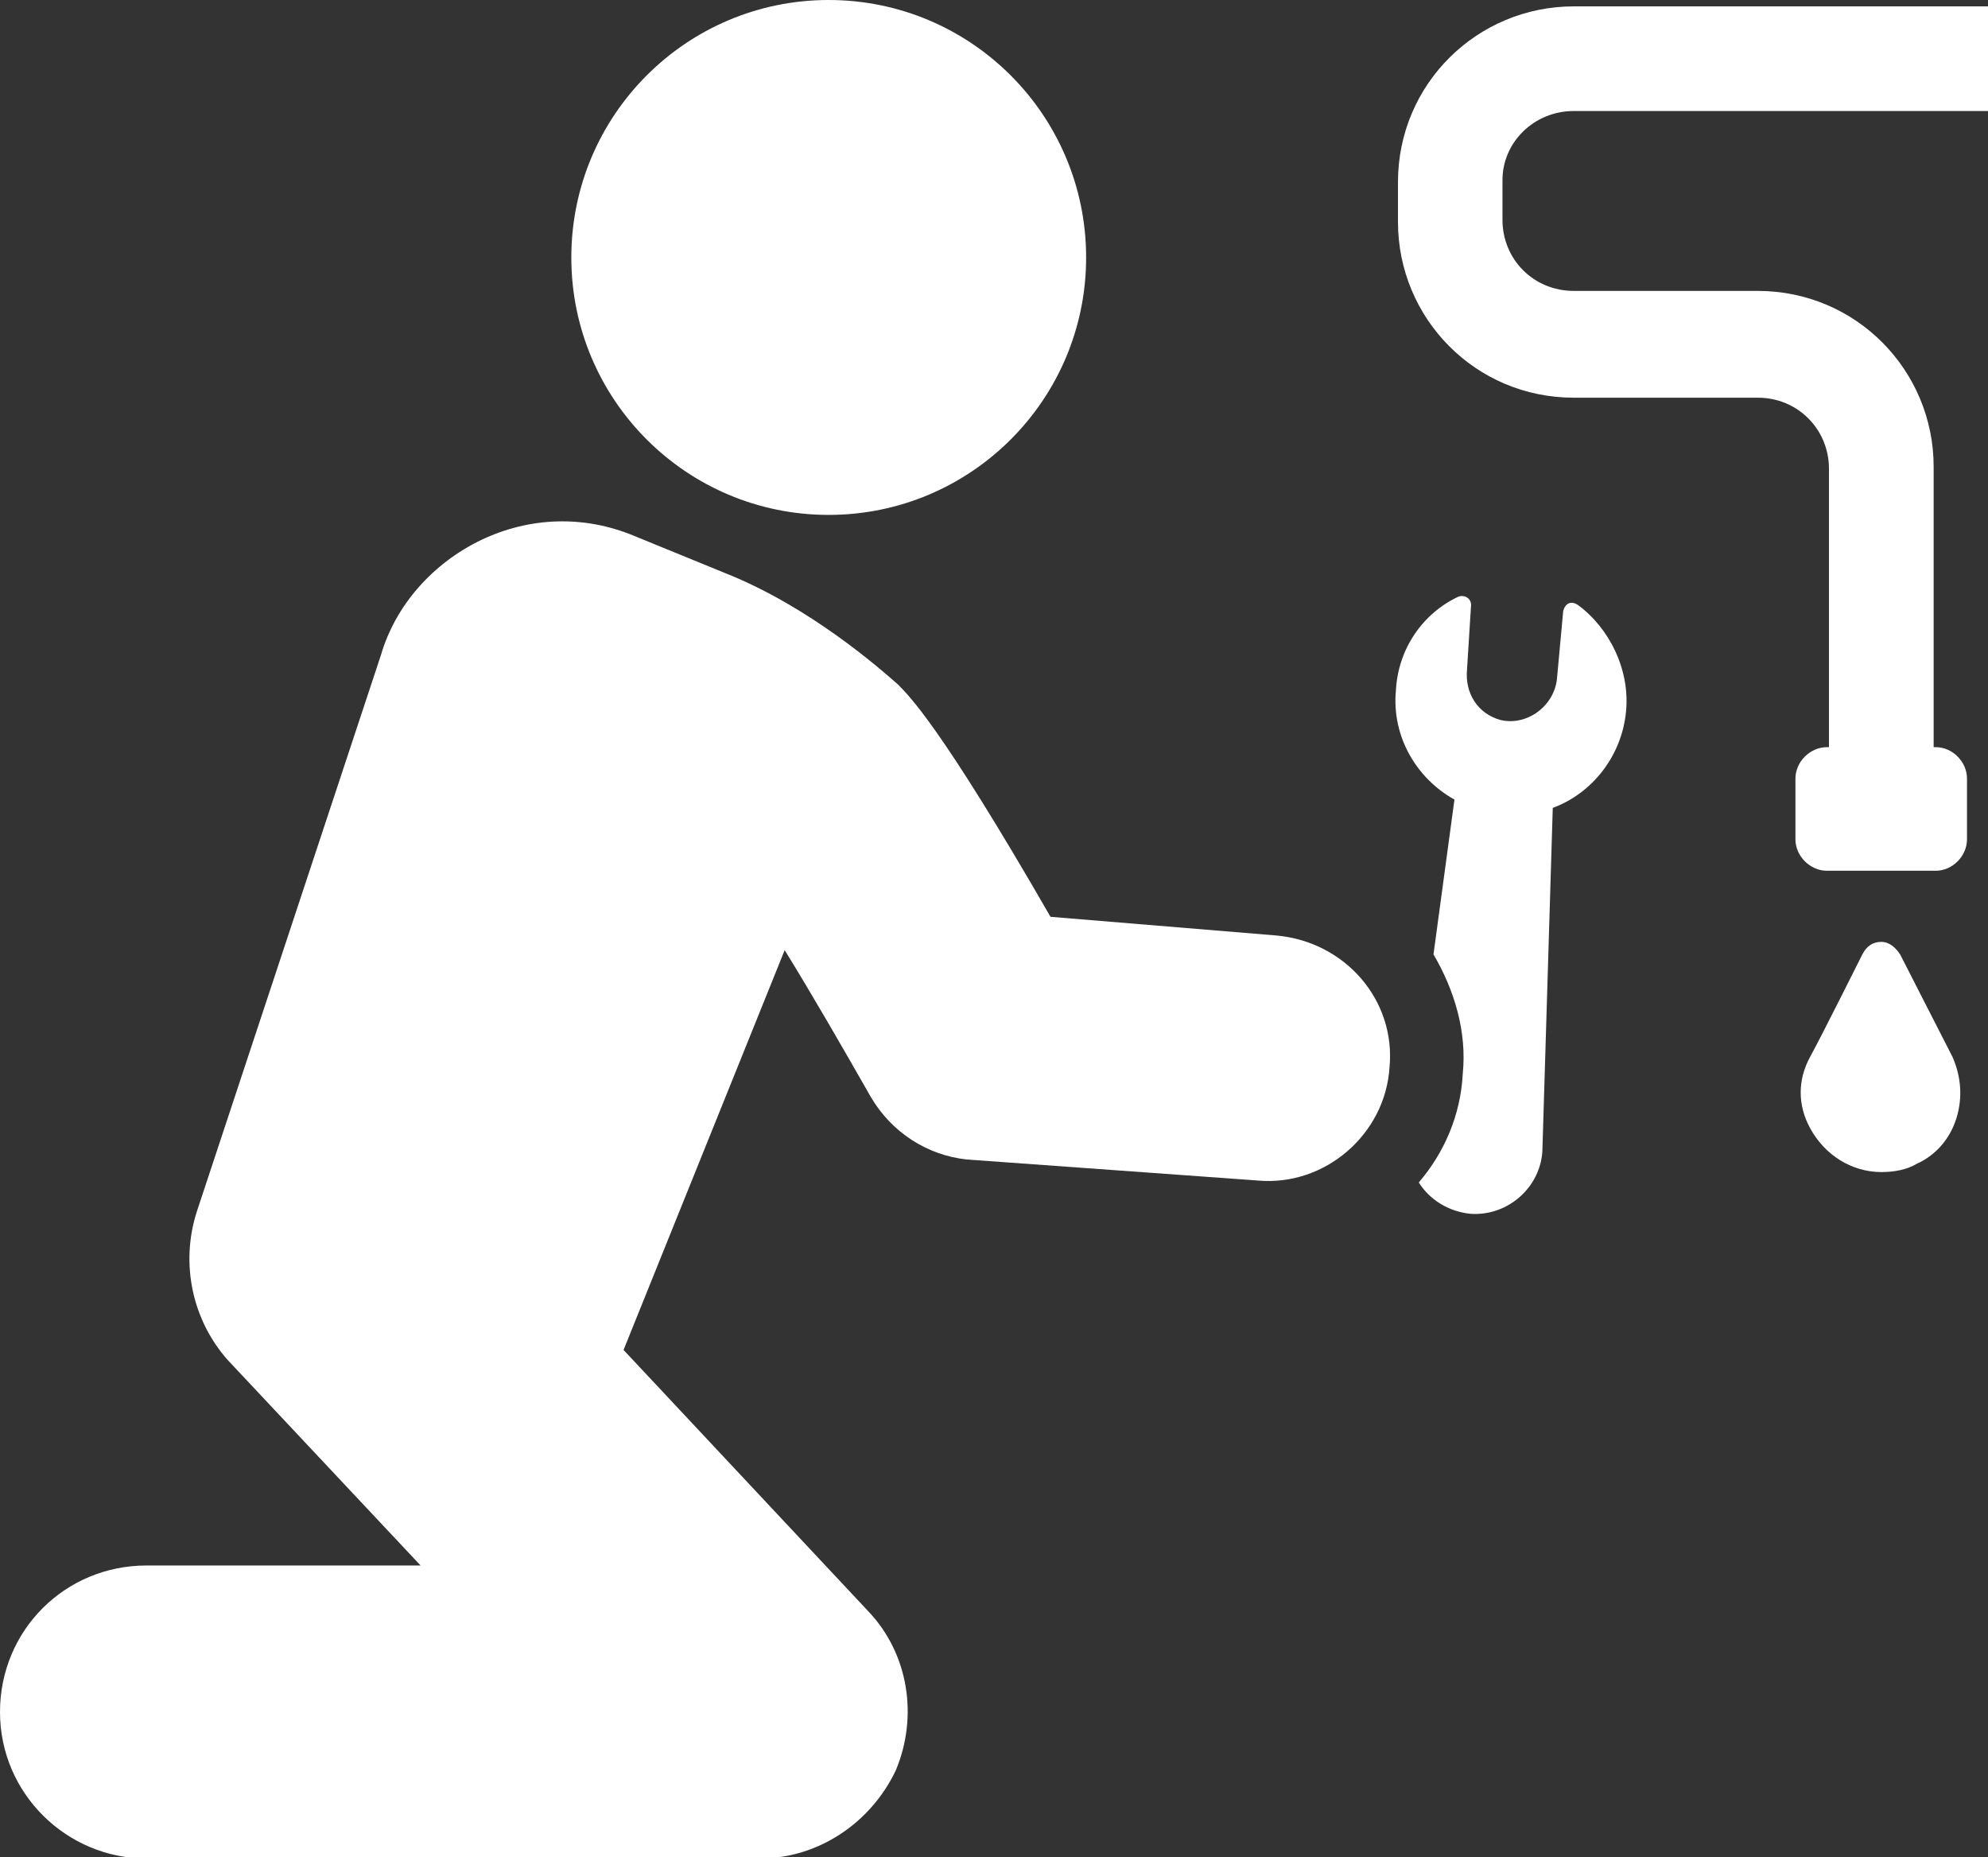
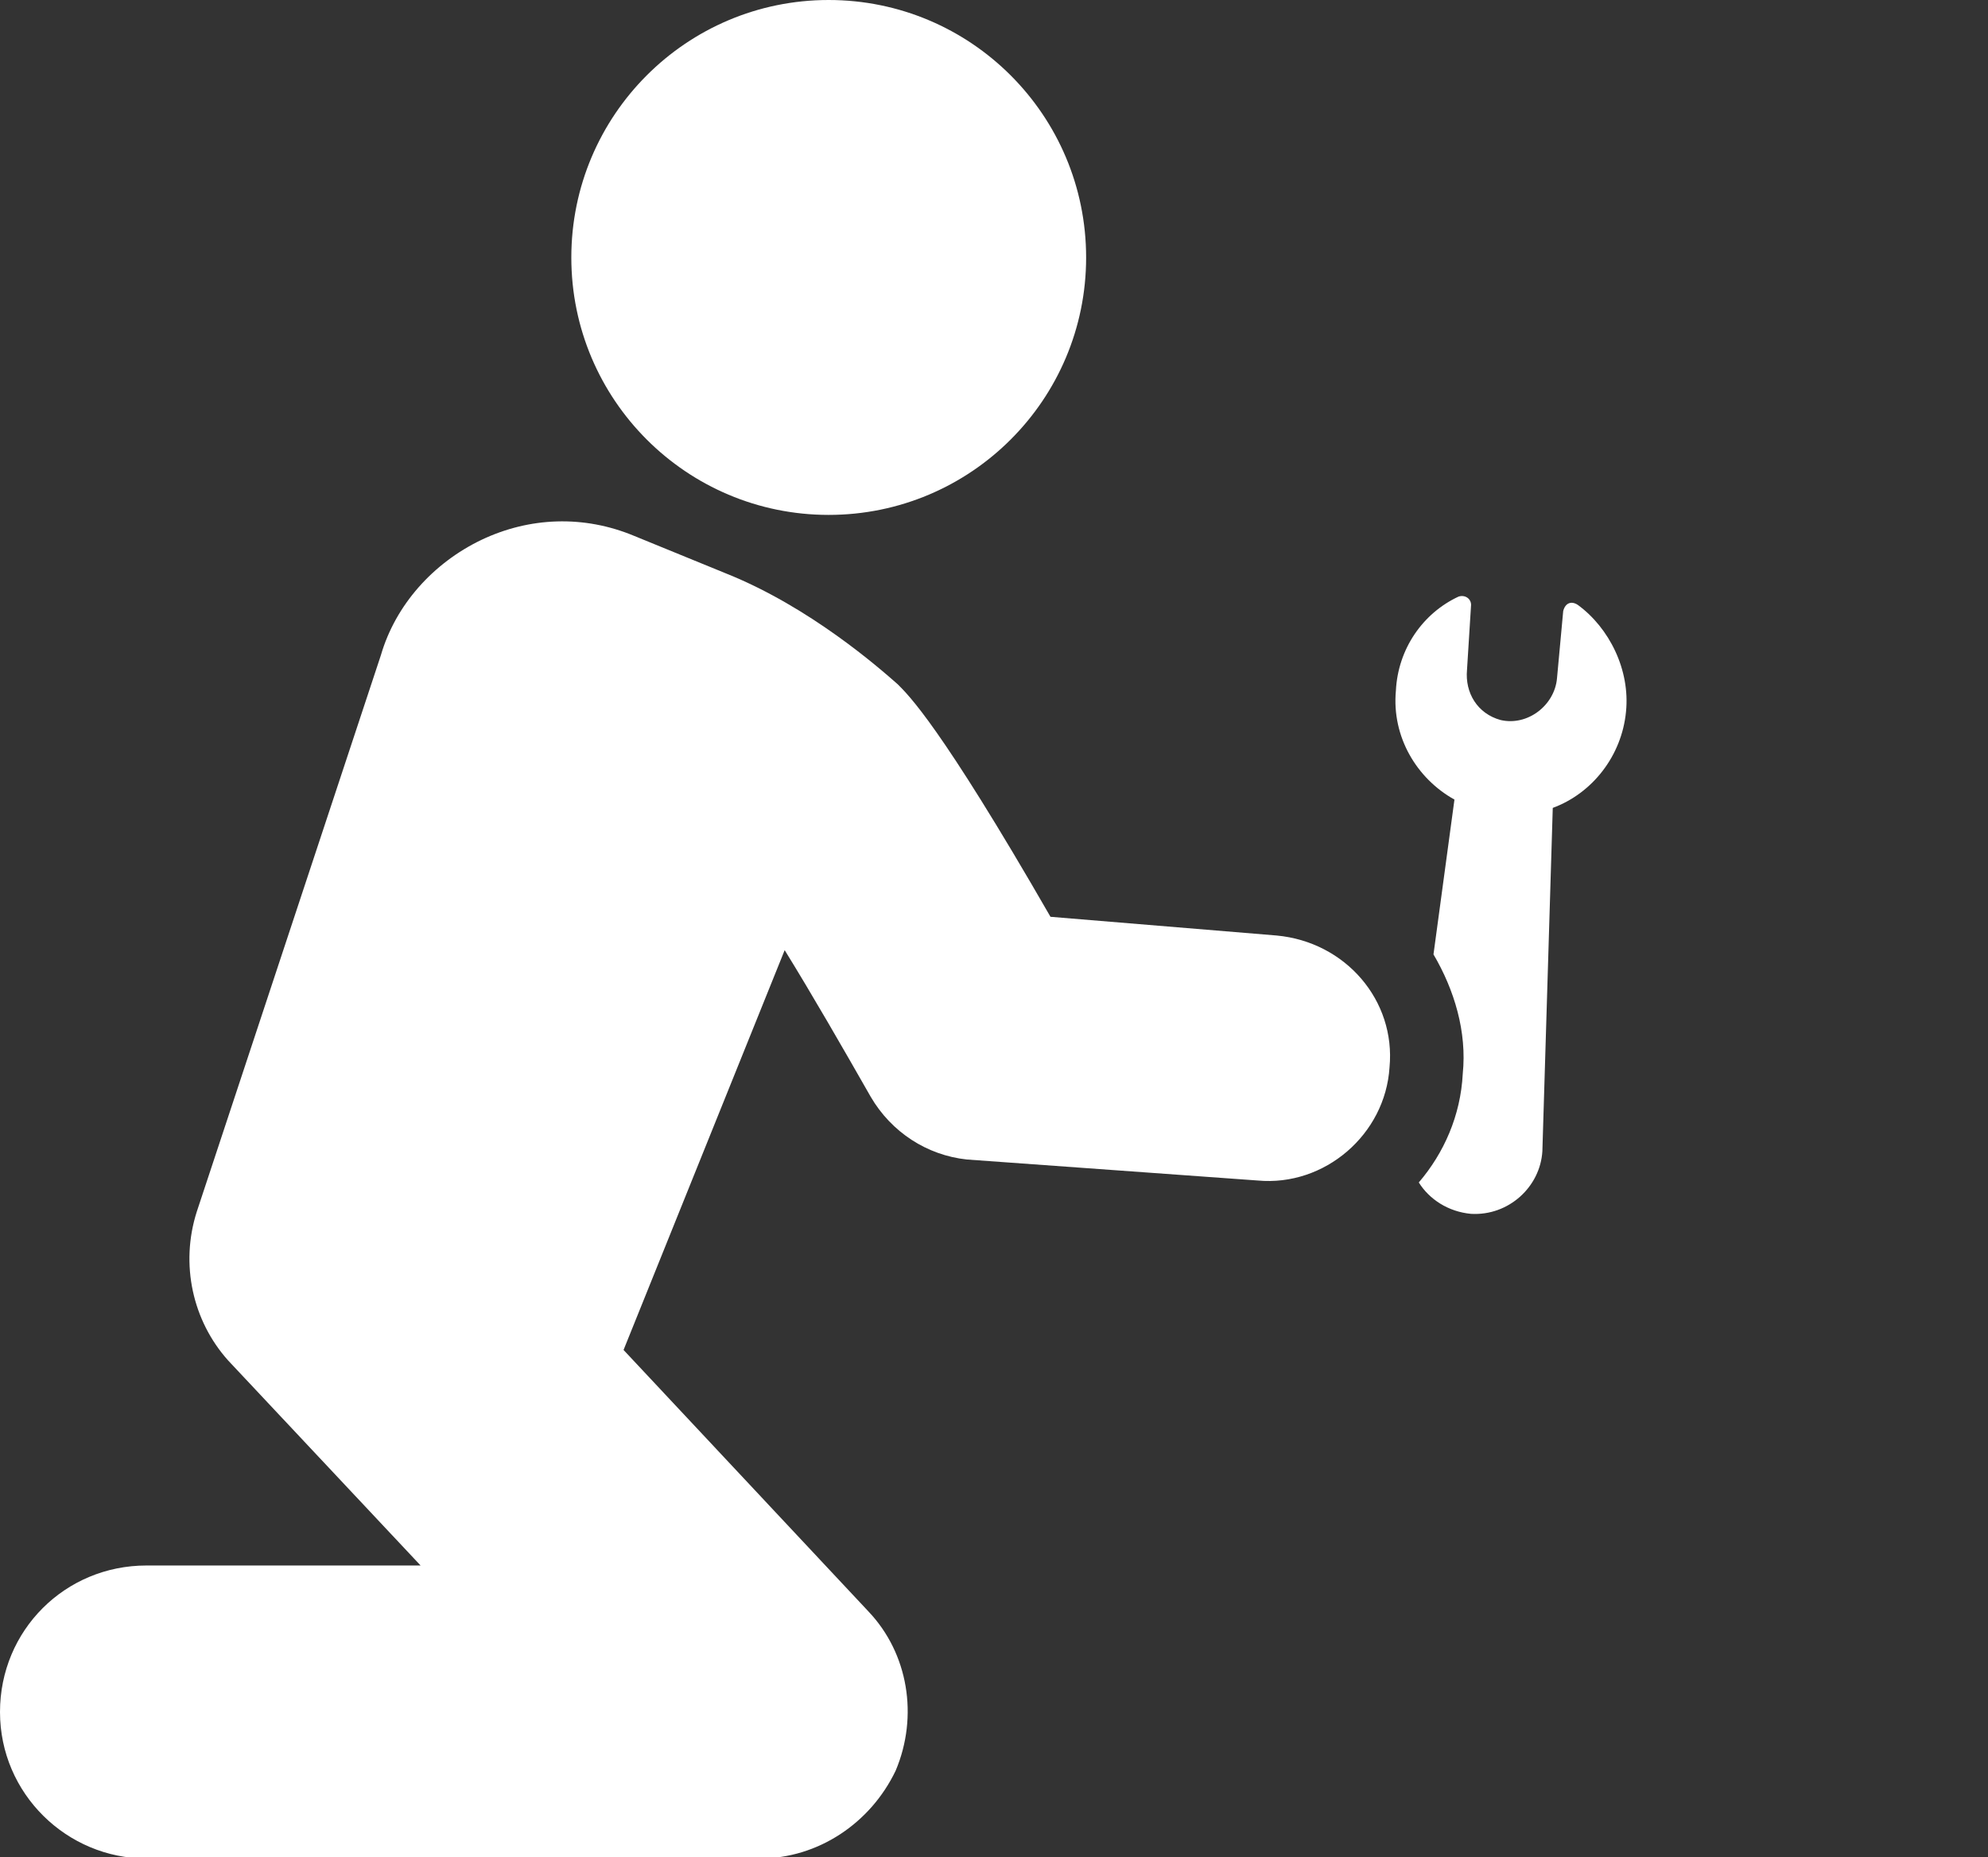
<svg xmlns="http://www.w3.org/2000/svg" fill="#000000" height="41.1" preserveAspectRatio="xMidYMid meet" version="1" viewBox="0.0 0.0 44.0 41.1" width="44" zoomAndPan="magnify">
  <rect x="0.0" y="0.0" width="44.0" height="41.1" fill="#333333" stroke="none" />
  <defs>
    <clipPath id="a">
      <path d="M 0 11 L 31 11 L 31 41.129 L 0 41.129 Z M 0 11" />
    </clipPath>
  </defs>
  <g>
    <g id="change1_2">
-       <path d="M 42.055 21.121 C 41.961 20.98 41.824 20.844 41.637 20.844 C 41.453 20.844 41.312 20.938 41.219 21.121 C 41.219 21.121 40.293 22.973 40.062 23.391 C 39.785 23.898 39.785 24.457 40.062 24.965 C 40.387 25.566 40.988 25.938 41.637 25.938 C 41.914 25.938 42.195 25.891 42.426 25.754 C 42.844 25.566 43.164 25.199 43.305 24.734 C 43.445 24.27 43.398 23.809 43.215 23.391 L 42.055 21.121" fill="#ffffff" />
-     </g>
+       </g>
    <g id="change1_3">
-       <path d="M 34.832 2.457 L 44 2.457 L 44 0.141 L 34.832 0.141 C 32.699 0.141 30.941 1.855 30.941 4.031 L 30.941 4.91 C 30.941 7.043 32.652 8.801 34.832 8.801 L 38.906 8.801 C 39.785 8.801 40.48 9.496 40.48 10.375 L 40.48 16.535 L 40.434 16.535 C 40.062 16.535 39.738 16.859 39.738 17.23 L 39.738 18.574 C 39.738 18.945 40.062 19.27 40.434 19.27 L 42.844 19.27 C 43.215 19.27 43.535 18.945 43.535 18.574 L 43.535 17.23 C 43.535 16.859 43.215 16.535 42.844 16.535 L 42.797 16.535 L 42.797 10.328 C 42.797 8.199 41.082 6.438 38.906 6.438 L 34.832 6.438 C 33.949 6.438 33.254 5.746 33.254 4.863 L 33.254 3.984 C 33.254 3.152 33.949 2.457 34.832 2.457" fill="#ffffff" />
-     </g>
+       </g>
    <g id="change1_4">
      <path d="M 34.922 13.387 C 34.781 13.293 34.645 13.34 34.598 13.523 L 34.461 15.008 C 34.41 15.609 33.809 16.074 33.211 15.934 C 32.699 15.793 32.422 15.332 32.469 14.824 L 32.559 13.387 C 32.559 13.246 32.422 13.156 32.281 13.203 C 31.492 13.57 30.941 14.359 30.895 15.285 C 30.801 16.305 31.355 17.23 32.191 17.695 L 31.727 21.121 C 32.191 21.91 32.469 22.836 32.375 23.762 C 32.328 24.688 31.957 25.52 31.402 26.168 C 31.633 26.539 32.051 26.816 32.559 26.863 C 33.395 26.91 34.09 26.262 34.137 25.477 L 34.367 17.879 C 35.246 17.555 35.895 16.723 35.988 15.75 C 36.082 14.824 35.617 13.895 34.922 13.387" fill="#ffffff" />
    </g>
    <g clip-path="url(#a)" id="change1_1">
      <path d="M 28.254 20.703 L 23.25 20.289 C 20.797 16.027 20.102 15.379 19.871 15.145 C 19.453 14.777 17.926 13.434 16.07 12.691 L 14.035 11.859 C 12.922 11.395 11.719 11.441 10.652 11.949 C 9.586 12.461 8.754 13.387 8.43 14.5 L 4.355 26.816 C 3.984 27.977 4.262 29.227 5.047 30.105 L 9.309 34.645 L 3.242 34.645 C 1.438 34.645 0 36.082 0 37.887 C 0 39.695 1.48 41.129 3.242 41.129 L 16.812 41.129 C 18.109 41.129 19.27 40.344 19.824 39.184 C 20.332 37.98 20.102 36.59 19.223 35.664 L 13.801 29.875 L 17.367 21.027 C 17.969 22 18.664 23.207 19.27 24.27 C 19.73 25.059 20.52 25.566 21.398 25.66 L 27.836 26.125 C 29.32 26.262 30.66 25.105 30.754 23.621 C 30.895 22.141 29.781 20.844 28.254 20.703" fill="#ffffff" />
    </g>
    <g id="change1_5">
      <path d="M 18.34 0 C 21.488 0 24.039 2.551 24.039 5.699 C 24.039 8.844 21.488 11.395 18.34 11.395 C 15.195 11.395 12.645 8.844 12.645 5.699 C 12.645 2.551 15.195 0 18.34 0" fill="#ffffff" />
    </g>
  </g>
</svg>